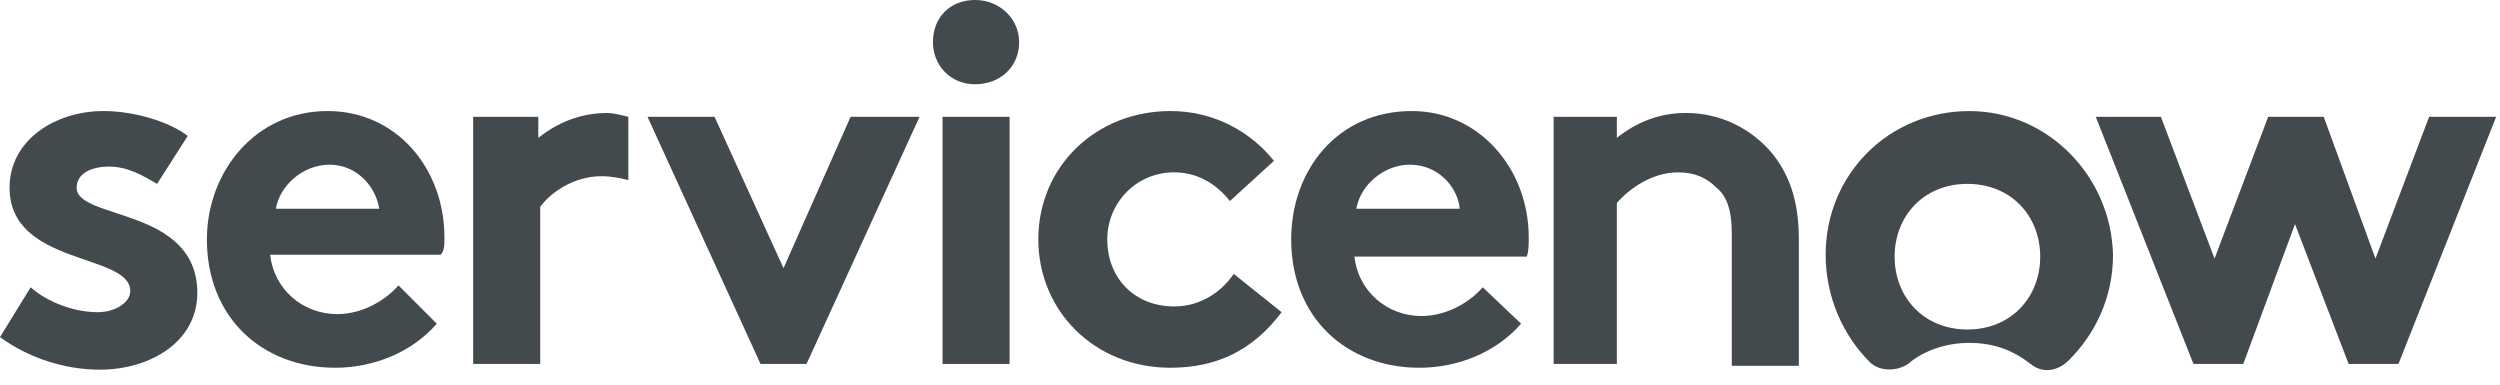
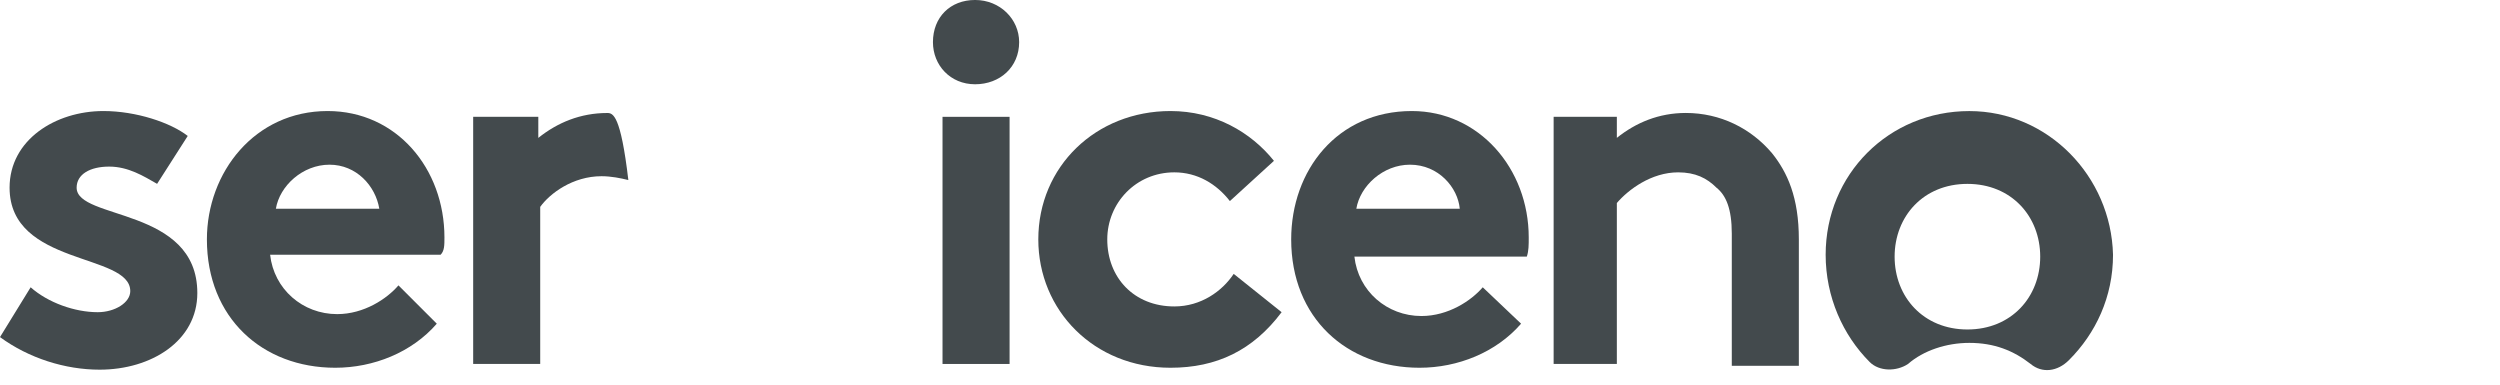
<svg xmlns="http://www.w3.org/2000/svg" width="130" height="20" viewBox="0 0 130 20" fill="none">
  <g clip-path="url(#clip0_98_263)">
-     <path fill-rule="evenodd" clip-rule="evenodd" d="M31.578 5.876C30.183 5.876 28.988 6.374 27.992 7.171V6.075H24.605V18.926H28.091V10.757C28.59 10.06 29.785 9.163 31.279 9.163C31.777 9.163 32.275 9.263 32.674 9.363V6.075C32.275 5.976 31.877 5.876 31.578 5.876Z" fill="#434A4D" />
+     <path fill-rule="evenodd" clip-rule="evenodd" d="M31.578 5.876C30.183 5.876 28.988 6.374 27.992 7.171V6.075H24.605V18.926H28.091V10.757C28.59 10.06 29.785 9.163 31.279 9.163C31.777 9.163 32.275 9.263 32.674 9.363C32.275 5.976 31.877 5.876 31.578 5.876Z" fill="#434A4D" />
    <path fill-rule="evenodd" clip-rule="evenodd" d="M1.594 14.939C2.49 15.736 3.885 16.234 5.08 16.234C5.977 16.234 6.774 15.736 6.774 15.138C6.774 13.146 0.498 13.843 0.498 9.759C0.498 7.269 2.889 5.774 5.379 5.774C7.073 5.774 8.866 6.372 9.762 7.069L8.169 9.56C7.471 9.161 6.674 8.663 5.678 8.663C4.682 8.663 3.985 9.062 3.985 9.759C3.985 11.453 10.261 10.755 10.261 15.238C10.261 17.728 7.87 19.223 5.18 19.223C3.387 19.223 1.494 18.625 0 17.529L1.594 14.939Z" fill="#434A4D" />
    <path fill-rule="evenodd" clip-rule="evenodd" d="M23.111 12.349C23.111 8.763 20.621 5.774 17.035 5.774C13.249 5.774 10.759 8.962 10.759 12.449C10.759 16.533 13.648 19.123 17.433 19.123C19.425 19.123 21.418 18.326 22.713 16.832L20.72 14.839C20.123 15.537 18.927 16.334 17.533 16.334C15.74 16.334 14.245 15.039 14.046 13.246H22.912C23.111 13.046 23.111 12.748 23.111 12.349ZM14.345 10.855C14.544 9.659 15.74 8.564 17.134 8.564C18.529 8.564 19.525 9.659 19.724 10.855H14.345Z" fill="#434A4D" />
-     <path fill-rule="evenodd" clip-rule="evenodd" d="M47.816 6.075L41.939 18.926H39.548L33.67 6.075H37.157L40.743 13.945L44.23 6.075H47.816Z" fill="#434A4D" />
    <path fill-rule="evenodd" clip-rule="evenodd" d="M50.705 -0.001C52 -0.001 52.996 0.995 52.996 2.191C52.996 3.486 52 4.382 50.705 4.382C49.41 4.382 48.513 3.386 48.513 2.191C48.513 0.896 49.41 -0.001 50.705 -0.001Z" fill="#434A4D" />
    <path d="M52.498 6.075H49.011V18.926H52.498V6.075Z" fill="#434A4D" />
    <path fill-rule="evenodd" clip-rule="evenodd" d="M66.644 16.234C65.149 18.226 63.257 19.123 60.866 19.123C56.881 19.123 53.992 16.134 53.992 12.449C53.992 8.663 56.981 5.774 60.866 5.774C63.157 5.774 65.05 6.87 66.245 8.364L63.954 10.456C63.257 9.56 62.26 8.962 61.065 8.962C59.073 8.962 57.578 10.556 57.578 12.449C57.578 14.441 58.973 15.935 61.065 15.935C62.46 15.935 63.555 15.138 64.153 14.242L66.644 16.234Z" fill="#434A4D" />
    <path fill-rule="evenodd" clip-rule="evenodd" d="M79.096 16.832C77.8 18.326 75.808 19.123 73.816 19.123C70.031 19.123 67.142 16.533 67.142 12.449C67.142 8.863 69.532 5.774 73.417 5.774C76.904 5.774 79.494 8.763 79.494 12.349C79.494 12.748 79.494 13.046 79.394 13.345H70.429C70.628 15.138 72.122 16.433 73.915 16.433C75.31 16.433 76.505 15.636 77.103 14.939L79.096 16.832ZM75.908 10.855C75.808 9.759 74.812 8.564 73.318 8.564C71.923 8.564 70.728 9.659 70.529 10.855H75.908Z" fill="#434A4D" />
    <path fill-rule="evenodd" clip-rule="evenodd" d="M80.789 18.924V6.073H84.076V7.169C85.072 6.372 86.267 5.874 87.662 5.874C89.455 5.874 91.049 6.671 92.145 7.966C92.942 8.962 93.54 10.257 93.54 12.449V19.023H90.053V12.15C90.053 10.855 89.754 10.158 89.256 9.759C88.758 9.261 88.16 8.962 87.264 8.962C85.869 8.962 84.674 9.859 84.076 10.556V18.924H80.789Z" fill="#434A4D" />
    <path fill-rule="evenodd" clip-rule="evenodd" d="M102.405 5.776C98.221 5.776 94.934 9.064 94.934 13.248C94.934 15.439 95.831 17.431 97.225 18.826C97.723 19.324 98.62 19.324 99.218 18.926C100.015 18.228 101.21 17.83 102.405 17.83C103.7 17.83 104.696 18.228 105.593 18.926C106.191 19.424 106.988 19.324 107.585 18.727C108.98 17.332 109.877 15.439 109.877 13.248C109.777 9.163 106.49 5.776 102.405 5.776ZM102.306 17.133C100.015 17.133 98.52 15.439 98.52 13.347C98.52 11.255 100.015 9.562 102.306 9.562C104.597 9.562 106.091 11.255 106.091 13.347C106.091 15.439 104.597 17.133 102.306 17.133Z" fill="#434A4D" />
-     <path fill-rule="evenodd" clip-rule="evenodd" d="M108.98 6.075H112.367L115.156 13.447L117.945 6.075H120.834L123.524 13.447L126.313 6.075H129.8L124.719 18.926H122.129L119.34 11.654L116.65 18.926H114.06L108.98 6.075Z" fill="#434A4D" />
  </g>
  <defs>
    <clipPath id="clip0_98_263">
      <rect width="129.8" height="19.25" fill="white" />
    </clipPath>
  </defs>
</svg>